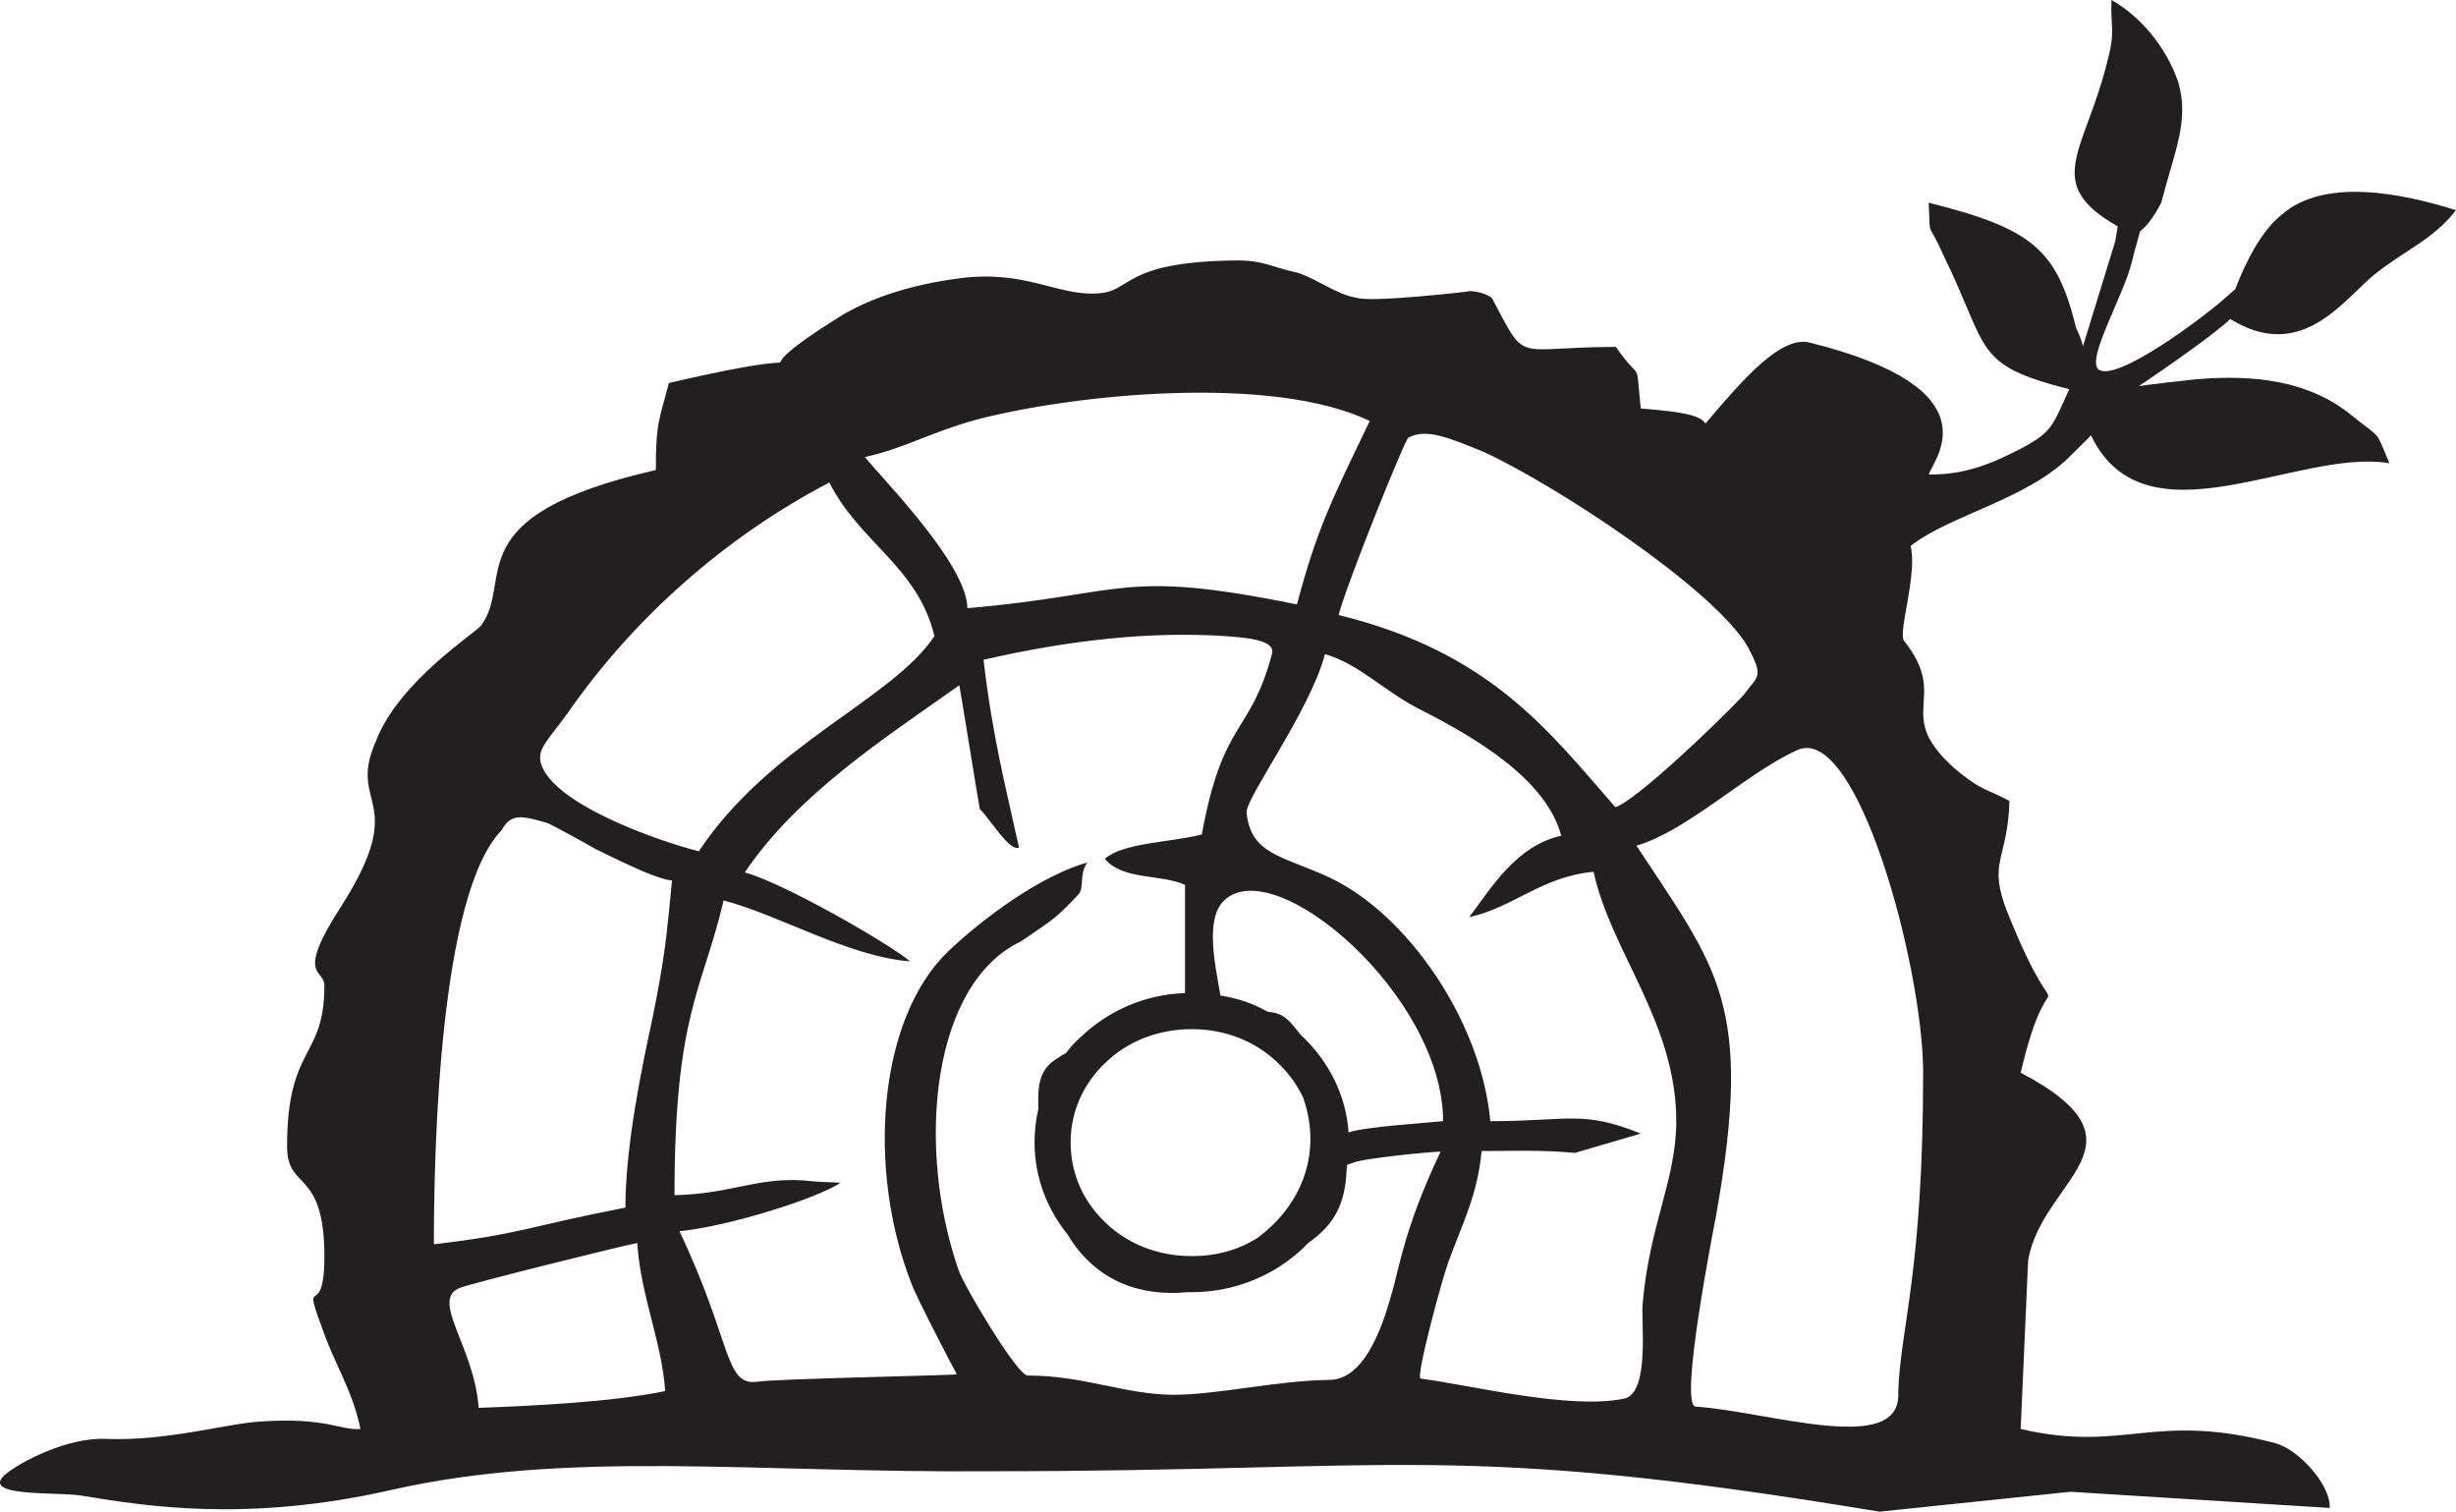
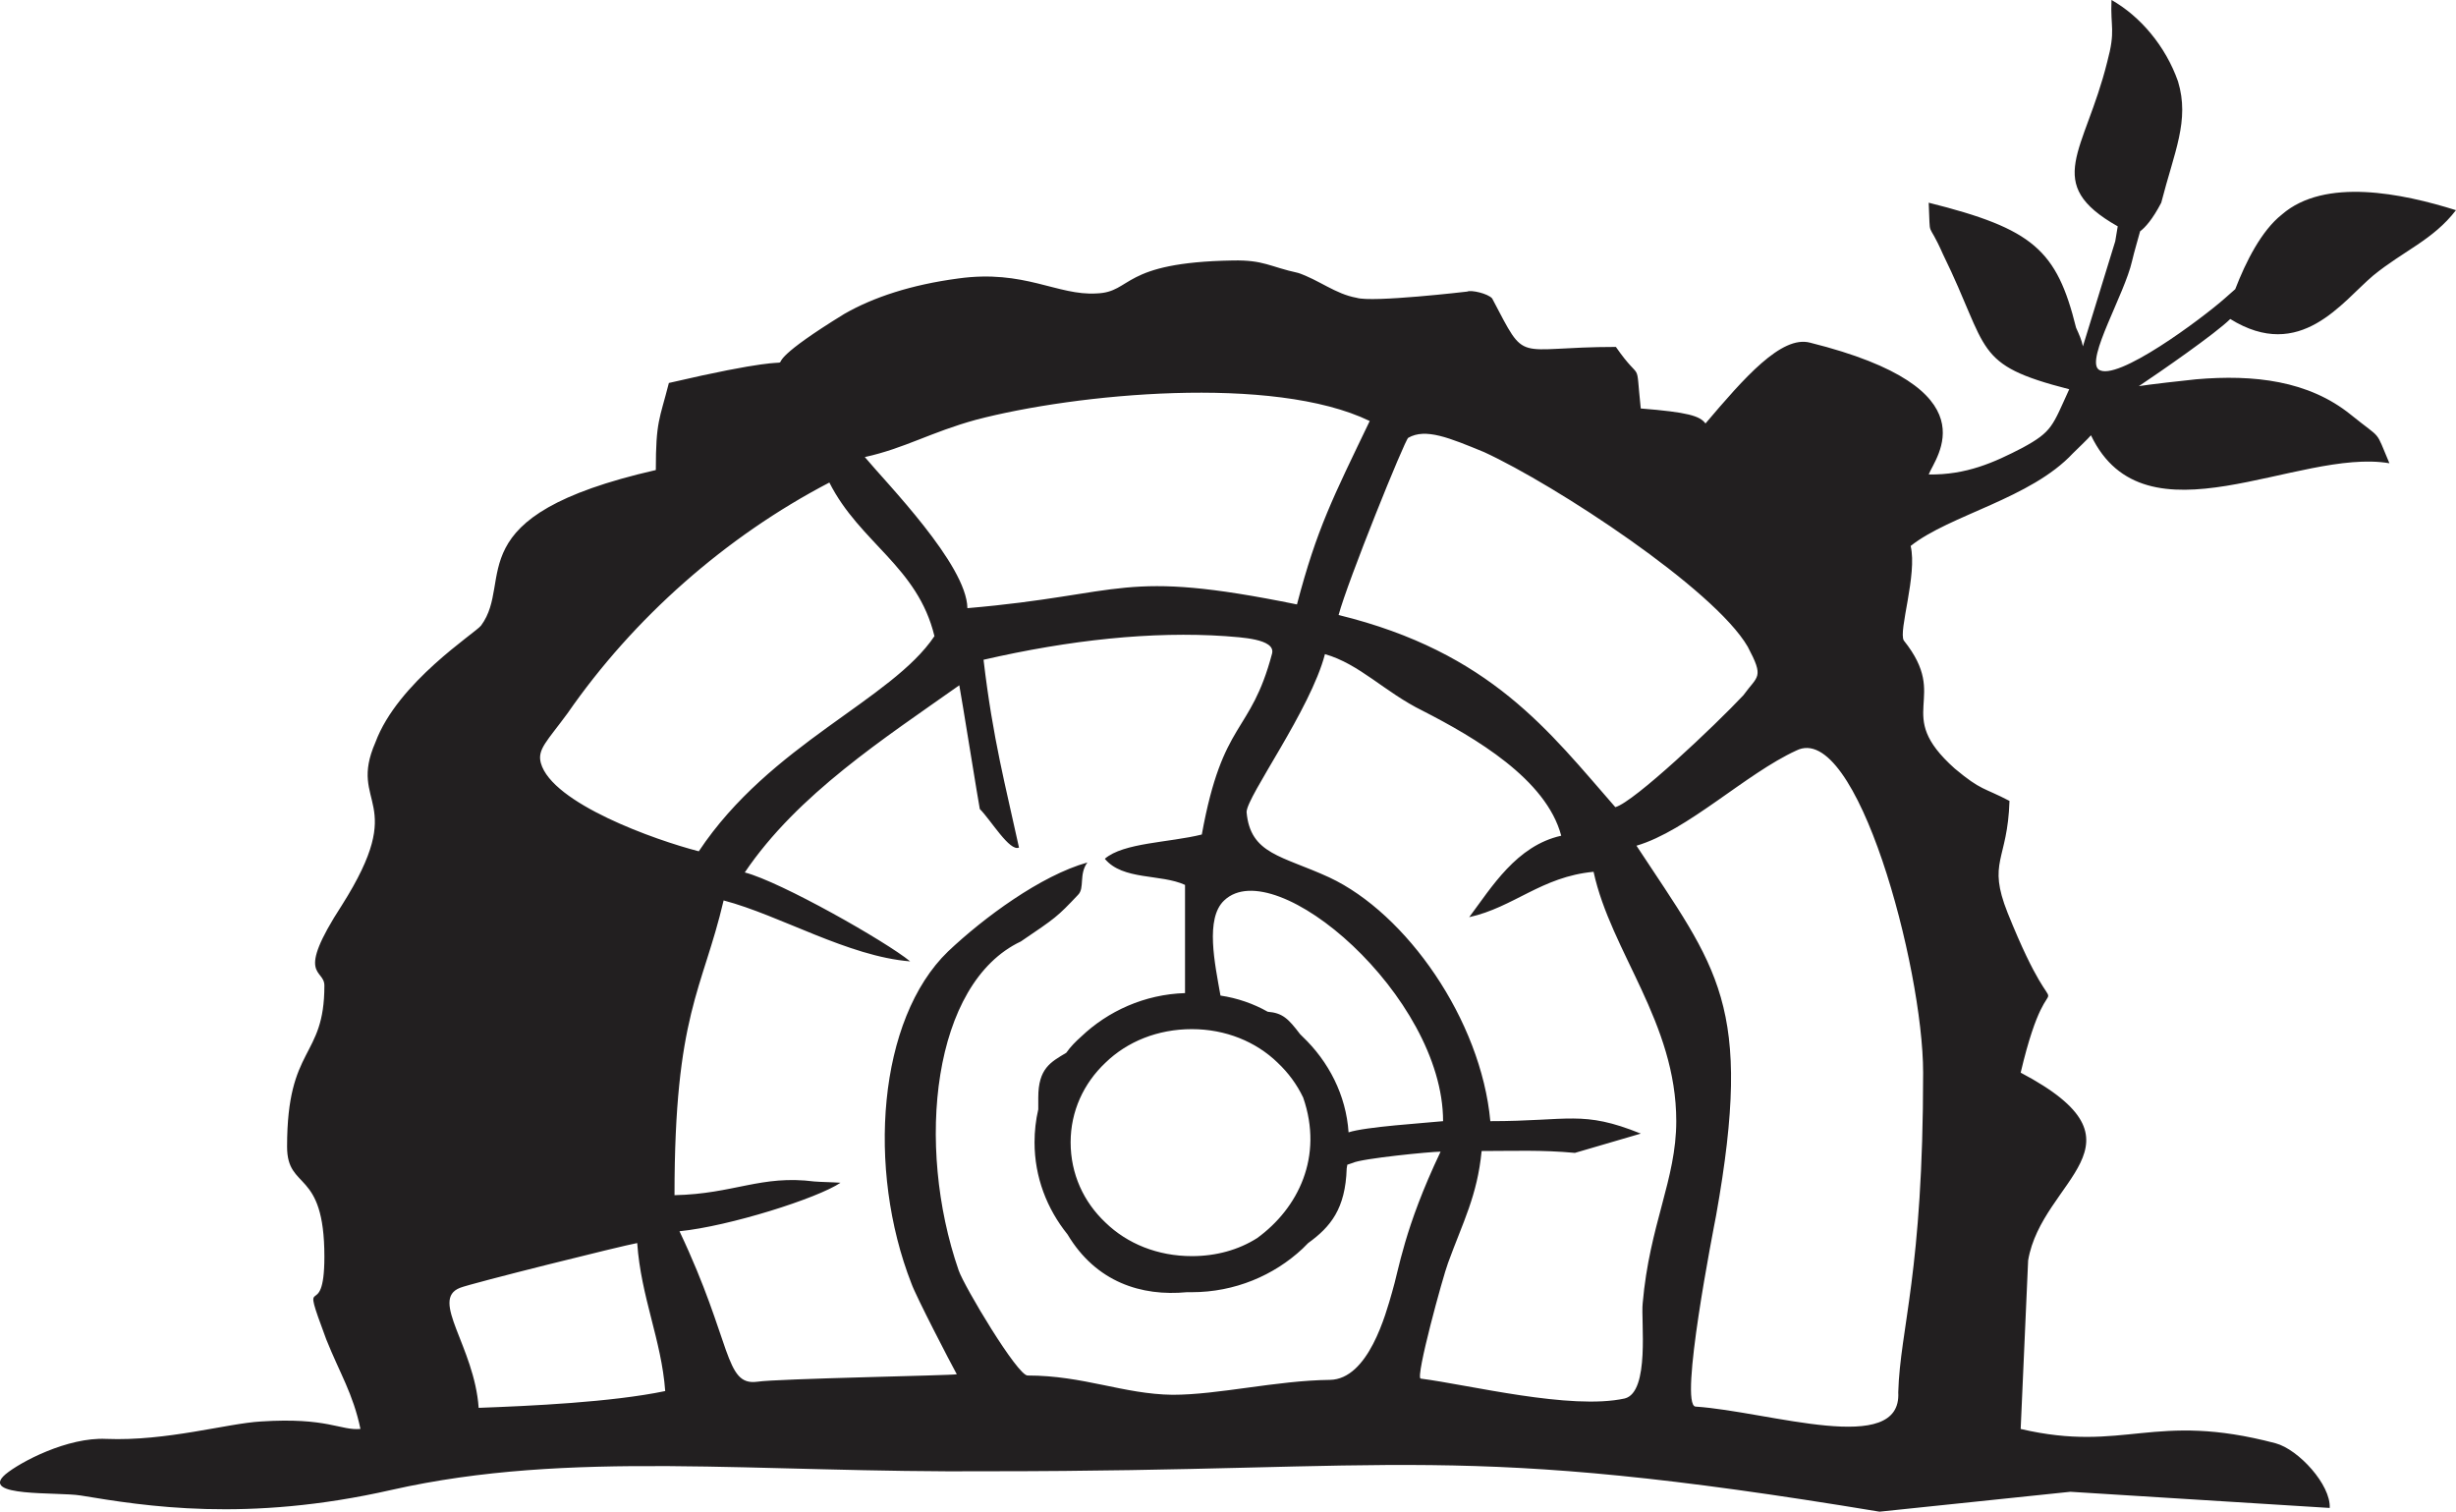
<svg xmlns="http://www.w3.org/2000/svg" id="Layer_1" width="39.498mm" height="24.31mm" viewBox="0 0 111.962 68.91">
  <defs>
    <style>.cls-1{fill:#221f20;fill-rule:evenodd;}</style>
  </defs>
-   <path class="cls-1" d="M29.049,56.665c.17,2.466,1.106,4.422,1.276,6.746-2.438.51-6.18.68-8.504.765-.198-2.806-2.239-4.932-.85-5.471.482-.198,7.427-1.928,8.079-2.041h0ZM77.748,19.304c1.757-2.069,3.458-4.025,4.762-3.685,8.419,2.098,5.698,5.244,5.414,6.009,1.701.028,2.976-.539,4.28-1.219,1.361-.737,1.361-.992,2.126-2.665-4.422-1.134-3.6-1.757-5.754-6.151-.737-1.672-.567-.567-.652-2.353,4.762,1.191,5.839,2.154,6.718,5.698.142.312.255.567.312.85l1.474-4.791c.057-.312.085-.539.113-.68-3.458-1.956-1.502-3.373-.482-7.483.397-1.474.142-1.559.198-2.835,1.304.737,2.466,2.098,3.033,3.713.539,1.786-.17,3.203-.765,5.528-.397.765-.737,1.134-.964,1.304-.113.425-.255.879-.368,1.361-.34,1.502-2.098,4.45-1.531,4.932.794.624,4.762-2.353,5.754-3.231.17-.142.312-.283.482-.425.482-1.247,1.191-2.665,2.126-3.402,1.956-1.701,5.499-.964,7.937-.198-1.049,1.361-2.381,1.843-3.77,2.976-1.417,1.191-3.317,3.969-6.52,1.984-.652.652-3.231,2.438-4.167,3.061.312-.057,2.268-.283,2.608-.312,2.636-.227,5.131.057,7.058,1.616,1.474,1.191,1.077.624,1.757,2.211-4.167-.709-11.14,3.883-13.606-1.276-.085.113-.709.709-.822.822-1.928,2.069-5.613,2.806-7.398,4.224.312,1.304-.567,3.883-.312,4.309,2.154,2.693-.539,3.288,2.324,5.839,1.219,1.02,1.304.85,2.494,1.474-.085,2.75-1.02,2.75-.085,5.102,2.665,6.633,2.069,1.02.595,7.285,6.18,3.26.964,4.847.34,8.561l-.34,7.682c4.762,1.106,6.038-.822,11.622.652,1.049.283,2.523,1.899,2.466,2.948l-11.82-.737-8.702.907c-19.332-3.203-21.685-1.843-40.479-1.843-10.828.085-19.191-.992-27.354.85-6.605,1.502-11.254.737-14.173.255-1.049-.17-4.649.085-3.43-.964.68-.567,2.835-1.701,4.592-1.616,2.75.113,5.528-.709,7.058-.794,3.033-.198,3.628.425,4.535.34-.34-1.616-.935-2.523-1.559-4.082-1.276-3.43-.085-.567-.085-3.77,0-4.054-1.701-2.976-1.701-5.017,0-4.649,1.701-3.969,1.701-7.342,0-.794-1.361-.34.794-3.657,3.09-4.876.255-4.507,1.531-7.427,1.02-2.75,4.564-4.989,4.819-5.329,1.531-2.069-1.219-4.989,7.965-7.087,0-2.239.17-2.296.595-3.969,9.014-2.098,1.814.652,7.994-3.146,1.332-.765,3.061-1.332,5.187-1.616,3.033-.425,4.535.794,6.321.68,1.644-.057,1.077-1.417,6.208-1.502,1.417-.028,1.672.283,2.976.567.935.312,1.701.964,2.665,1.134.709.227,5.046-.283,5.046-.283.17-.085.935.085,1.134.312,1.616,3.061.935,2.211,5.641,2.211,1.219,1.757.879.397,1.134,2.806,2.154.17,2.693.34,2.948.68h0ZM55.638,45.383c.765.113,1.502.368,2.154.737.68.057.935.312,1.474,1.02l.113.113h0c1.191,1.134,1.984,2.665,2.098,4.365.765-.255,3.487-.425,4.309-.51,0-5.698-7.654-12.274-9.978-10.063-.879.822-.425,2.891-.17,4.337h0ZM61.42,53.093l-.028.17c-.057,1.843-.737,2.665-1.757,3.402-.085.085-.17.17-.255.255h0c-1.304,1.219-3.09,1.984-5.046,1.984h-.227c-2.069.198-4.139-.454-5.443-2.636-.935-1.162-1.502-2.608-1.502-4.195,0-.51.057-1.02.17-1.502v-.539c0-1.332.567-1.616,1.276-2.041.198-.283.425-.51.68-.737h0c1.219-1.162,2.891-1.928,4.734-1.984v-4.932c-1.106-.51-2.835-.198-3.657-1.191.85-.737,2.948-.737,4.422-1.106.964-5.301,2.211-4.507,3.203-8.249.17-.68-1.474-.737-2.126-.794-3.345-.227-7.087.17-11.027,1.077.425,3.628,1.02,5.811,1.616,8.561-.425.198-1.276-1.247-1.786-1.757-.028-.085-.85-5.216-.935-5.641-3.402,2.409-7.37,4.961-9.78,8.532,1.644.425,6.435,3.146,7.54,4.054-2.835-.227-5.924-2.098-8.504-2.778-.964,4.11-2.239,5.159-2.239,13.436,2.721-.057,3.94-.935,6.378-.624.369.028.765.028,1.191.057-1.049.709-5.074,1.984-7.342,2.211,2.409,5.074,2.041,7.058,3.543,6.86.907-.142,8.844-.283,9.099-.34-.283-.51-1.871-3.572-2.069-4.139-2.041-5.216-1.531-12.047,1.672-15.137,1.616-1.531,4.224-3.458,6.35-4.054-.397.539-.113,1.162-.425,1.474-.964,1.02-1.02,1.049-2.608,2.126-4.025,1.899-4.819,9.269-2.835,14.995.255.737,2.693,4.819,3.146,4.791,2.551,0,4.365.85,6.605.879,2.098,0,4.734-.652,7.172-.68,1.757-.028,2.551-3.005,2.835-3.997.312-1.02.539-2.891,2.211-6.406-.454,0-3.6.312-3.997.51l-.255.085ZM58.246,48.444c-.992-.964-2.381-1.531-3.912-1.531-1.559,0-2.948.567-3.94,1.531h0c-.992.935-1.587,2.211-1.587,3.628,0,1.446.595,2.721,1.587,3.657h0c.992.964,2.381,1.531,3.94,1.531,1.106,0,2.126-.283,2.976-.822,1.871-1.361,3.033-3.713,2.098-6.406-.283-.595-.68-1.134-1.162-1.587h0ZM62.441,19.191c-4.394-2.126-13.408-1.247-17.943-.057-2.069.567-3.26,1.304-5.074,1.701.964,1.162,4.649,4.904,4.677,6.888,7.285-.624,6.945-1.814,15.024-.17.907-3.458,1.644-4.876,3.317-8.362h0ZM61.024,28.035c6.945,1.701,9.609,5.329,12.614,8.759.85-.227,4.564-3.742,5.839-5.102.652-.907.964-.765.198-2.211-1.531-2.636-8.759-7.37-12.019-8.872-1.587-.652-2.665-1.106-3.458-.652-.142.057-2.778,6.576-3.175,8.079h0ZM60.4,29.82c-.652,2.523-3.572,6.491-3.572,7.2.17,1.928,1.616,1.984,3.77,2.976,3.515,1.644,6.917,6.491,7.342,11.112,3.6,0,4.195-.51,6.86.567l-3.005.879c-1.531-.142-2.75-.085-4.252-.085-.198,2.041-.85,3.231-1.531,5.102-.227.595-1.502,5.244-1.247,5.272,2.211.283,6.831,1.446,9.298.907,1.162-.283.737-3.572.822-4.337.312-3.6,1.531-5.641,1.531-8.306,0-4.507-2.976-7.71-3.77-11.367-2.381.227-3.628,1.616-5.669,2.069,1.02-1.361,2.154-3.26,4.195-3.713-.68-2.58-3.94-4.479-6.321-5.698-1.729-.85-2.863-2.126-4.45-2.58h0ZM28.51,55.049c-4.535.879-4.677,1.191-8.731,1.672,0-4.394.255-15.959,3.09-18.879.454-.822.992-.624,2.041-.34.142.028,2.041,1.077,2.268,1.219.17.057,2.636,1.361,3.458,1.417-.255,2.58-.312,3.43-.907,6.35-.425,1.984-1.219,5.669-1.219,8.561h0ZM74.602,38.551c2.324-.68,4.989-3.288,7.285-4.337,2.75-1.389,5.783,9.865,5.783,14.683,0,9.128-1.049,11.65-1.134,14.57.17,2.948-5.868.879-9.241.652-.765-.057.822-8.107.935-8.702,1.729-9.666.057-11.254-3.628-16.866h0ZM31.855,38.806c-1.984-.51-6.69-2.183-7.2-4.025-.17-.624.283-.992,1.219-2.268,3.005-4.337,7.2-8.05,11.934-10.517,1.389,2.75,4.025,3.827,4.791,7.002-1.956,2.92-7.483,4.904-10.743,9.808h0Z" />
+   <path class="cls-1" d="M29.049,56.665c.17,2.466,1.106,4.422,1.276,6.746-2.438.51-6.18.68-8.504.765-.198-2.806-2.239-4.932-.85-5.471.482-.198,7.427-1.928,8.079-2.041h0ZM77.748,19.304c1.757-2.069,3.458-4.025,4.762-3.685,8.419,2.098,5.698,5.244,5.414,6.009,1.701.028,2.976-.539,4.28-1.219,1.361-.737,1.361-.992,2.126-2.665-4.422-1.134-3.6-1.757-5.754-6.151-.737-1.672-.567-.567-.652-2.353,4.762,1.191,5.839,2.154,6.718,5.698.142.312.255.567.312.85l1.474-4.791c.057-.312.085-.539.113-.68-3.458-1.956-1.502-3.373-.482-7.483.397-1.474.142-1.559.198-2.835,1.304.737,2.466,2.098,3.033,3.713.539,1.786-.17,3.203-.765,5.528-.397.765-.737,1.134-.964,1.304-.113.425-.255.879-.368,1.361-.34,1.502-2.098,4.45-1.531,4.932.794.624,4.762-2.353,5.754-3.231.17-.142.312-.283.482-.425.482-1.247,1.191-2.665,2.126-3.402,1.956-1.701,5.499-.964,7.937-.198-1.049,1.361-2.381,1.843-3.77,2.976-1.417,1.191-3.317,3.969-6.52,1.984-.652.652-3.231,2.438-4.167,3.061.312-.057,2.268-.283,2.608-.312,2.636-.227,5.131.057,7.058,1.616,1.474,1.191,1.077.624,1.757,2.211-4.167-.709-11.14,3.883-13.606-1.276-.085.113-.709.709-.822.822-1.928,2.069-5.613,2.806-7.398,4.224.312,1.304-.567,3.883-.312,4.309,2.154,2.693-.539,3.288,2.324,5.839,1.219,1.02,1.304.85,2.494,1.474-.085,2.75-1.02,2.75-.085,5.102,2.665,6.633,2.069,1.02.595,7.285,6.18,3.26.964,4.847.34,8.561l-.34,7.682c4.762,1.106,6.038-.822,11.622.652,1.049.283,2.523,1.899,2.466,2.948l-11.82-.737-8.702.907c-19.332-3.203-21.685-1.843-40.479-1.843-10.828.085-19.191-.992-27.354.85-6.605,1.502-11.254.737-14.173.255-1.049-.17-4.649.085-3.43-.964.68-.567,2.835-1.701,4.592-1.616,2.75.113,5.528-.709,7.058-.794,3.033-.198,3.628.425,4.535.34-.34-1.616-.935-2.523-1.559-4.082-1.276-3.43-.085-.567-.085-3.77,0-4.054-1.701-2.976-1.701-5.017,0-4.649,1.701-3.969,1.701-7.342,0-.794-1.361-.34.794-3.657,3.09-4.876.255-4.507,1.531-7.427,1.02-2.75,4.564-4.989,4.819-5.329,1.531-2.069-1.219-4.989,7.965-7.087,0-2.239.17-2.296.595-3.969,9.014-2.098,1.814.652,7.994-3.146,1.332-.765,3.061-1.332,5.187-1.616,3.033-.425,4.535.794,6.321.68,1.644-.057,1.077-1.417,6.208-1.502,1.417-.028,1.672.283,2.976.567.935.312,1.701.964,2.665,1.134.709.227,5.046-.283,5.046-.283.17-.085.935.085,1.134.312,1.616,3.061.935,2.211,5.641,2.211,1.219,1.757.879.397,1.134,2.806,2.154.17,2.693.34,2.948.68h0ZM55.638,45.383c.765.113,1.502.368,2.154.737.68.057.935.312,1.474,1.02l.113.113h0c1.191,1.134,1.984,2.665,2.098,4.365.765-.255,3.487-.425,4.309-.51,0-5.698-7.654-12.274-9.978-10.063-.879.822-.425,2.891-.17,4.337h0ZM61.42,53.093l-.028.17c-.057,1.843-.737,2.665-1.757,3.402-.085.085-.17.17-.255.255h0c-1.304,1.219-3.09,1.984-5.046,1.984h-.227c-2.069.198-4.139-.454-5.443-2.636-.935-1.162-1.502-2.608-1.502-4.195,0-.51.057-1.02.17-1.502v-.539c0-1.332.567-1.616,1.276-2.041.198-.283.425-.51.68-.737h0c1.219-1.162,2.891-1.928,4.734-1.984v-4.932c-1.106-.51-2.835-.198-3.657-1.191.85-.737,2.948-.737,4.422-1.106.964-5.301,2.211-4.507,3.203-8.249.17-.68-1.474-.737-2.126-.794-3.345-.227-7.087.17-11.027,1.077.425,3.628,1.02,5.811,1.616,8.561-.425.198-1.276-1.247-1.786-1.757-.028-.085-.85-5.216-.935-5.641-3.402,2.409-7.37,4.961-9.78,8.532,1.644.425,6.435,3.146,7.54,4.054-2.835-.227-5.924-2.098-8.504-2.778-.964,4.11-2.239,5.159-2.239,13.436,2.721-.057,3.94-.935,6.378-.624.369.028.765.028,1.191.057-1.049.709-5.074,1.984-7.342,2.211,2.409,5.074,2.041,7.058,3.543,6.86.907-.142,8.844-.283,9.099-.34-.283-.51-1.871-3.572-2.069-4.139-2.041-5.216-1.531-12.047,1.672-15.137,1.616-1.531,4.224-3.458,6.35-4.054-.397.539-.113,1.162-.425,1.474-.964,1.02-1.02,1.049-2.608,2.126-4.025,1.899-4.819,9.269-2.835,14.995.255.737,2.693,4.819,3.146,4.791,2.551,0,4.365.85,6.605.879,2.098,0,4.734-.652,7.172-.68,1.757-.028,2.551-3.005,2.835-3.997.312-1.02.539-2.891,2.211-6.406-.454,0-3.6.312-3.997.51l-.255.085ZM58.246,48.444c-.992-.964-2.381-1.531-3.912-1.531-1.559,0-2.948.567-3.94,1.531h0c-.992.935-1.587,2.211-1.587,3.628,0,1.446.595,2.721,1.587,3.657h0c.992.964,2.381,1.531,3.94,1.531,1.106,0,2.126-.283,2.976-.822,1.871-1.361,3.033-3.713,2.098-6.406-.283-.595-.68-1.134-1.162-1.587h0ZM62.441,19.191c-4.394-2.126-13.408-1.247-17.943-.057-2.069.567-3.26,1.304-5.074,1.701.964,1.162,4.649,4.904,4.677,6.888,7.285-.624,6.945-1.814,15.024-.17.907-3.458,1.644-4.876,3.317-8.362h0ZM61.024,28.035c6.945,1.701,9.609,5.329,12.614,8.759.85-.227,4.564-3.742,5.839-5.102.652-.907.964-.765.198-2.211-1.531-2.636-8.759-7.37-12.019-8.872-1.587-.652-2.665-1.106-3.458-.652-.142.057-2.778,6.576-3.175,8.079h0ZM60.4,29.82c-.652,2.523-3.572,6.491-3.572,7.2.17,1.928,1.616,1.984,3.77,2.976,3.515,1.644,6.917,6.491,7.342,11.112,3.6,0,4.195-.51,6.86.567l-3.005.879c-1.531-.142-2.75-.085-4.252-.085-.198,2.041-.85,3.231-1.531,5.102-.227.595-1.502,5.244-1.247,5.272,2.211.283,6.831,1.446,9.298.907,1.162-.283.737-3.572.822-4.337.312-3.6,1.531-5.641,1.531-8.306,0-4.507-2.976-7.71-3.77-11.367-2.381.227-3.628,1.616-5.669,2.069,1.02-1.361,2.154-3.26,4.195-3.713-.68-2.58-3.94-4.479-6.321-5.698-1.729-.85-2.863-2.126-4.45-2.58h0ZM28.51,55.049h0ZM74.602,38.551c2.324-.68,4.989-3.288,7.285-4.337,2.75-1.389,5.783,9.865,5.783,14.683,0,9.128-1.049,11.65-1.134,14.57.17,2.948-5.868.879-9.241.652-.765-.057.822-8.107.935-8.702,1.729-9.666.057-11.254-3.628-16.866h0ZM31.855,38.806c-1.984-.51-6.69-2.183-7.2-4.025-.17-.624.283-.992,1.219-2.268,3.005-4.337,7.2-8.05,11.934-10.517,1.389,2.75,4.025,3.827,4.791,7.002-1.956,2.92-7.483,4.904-10.743,9.808h0Z" />
</svg>